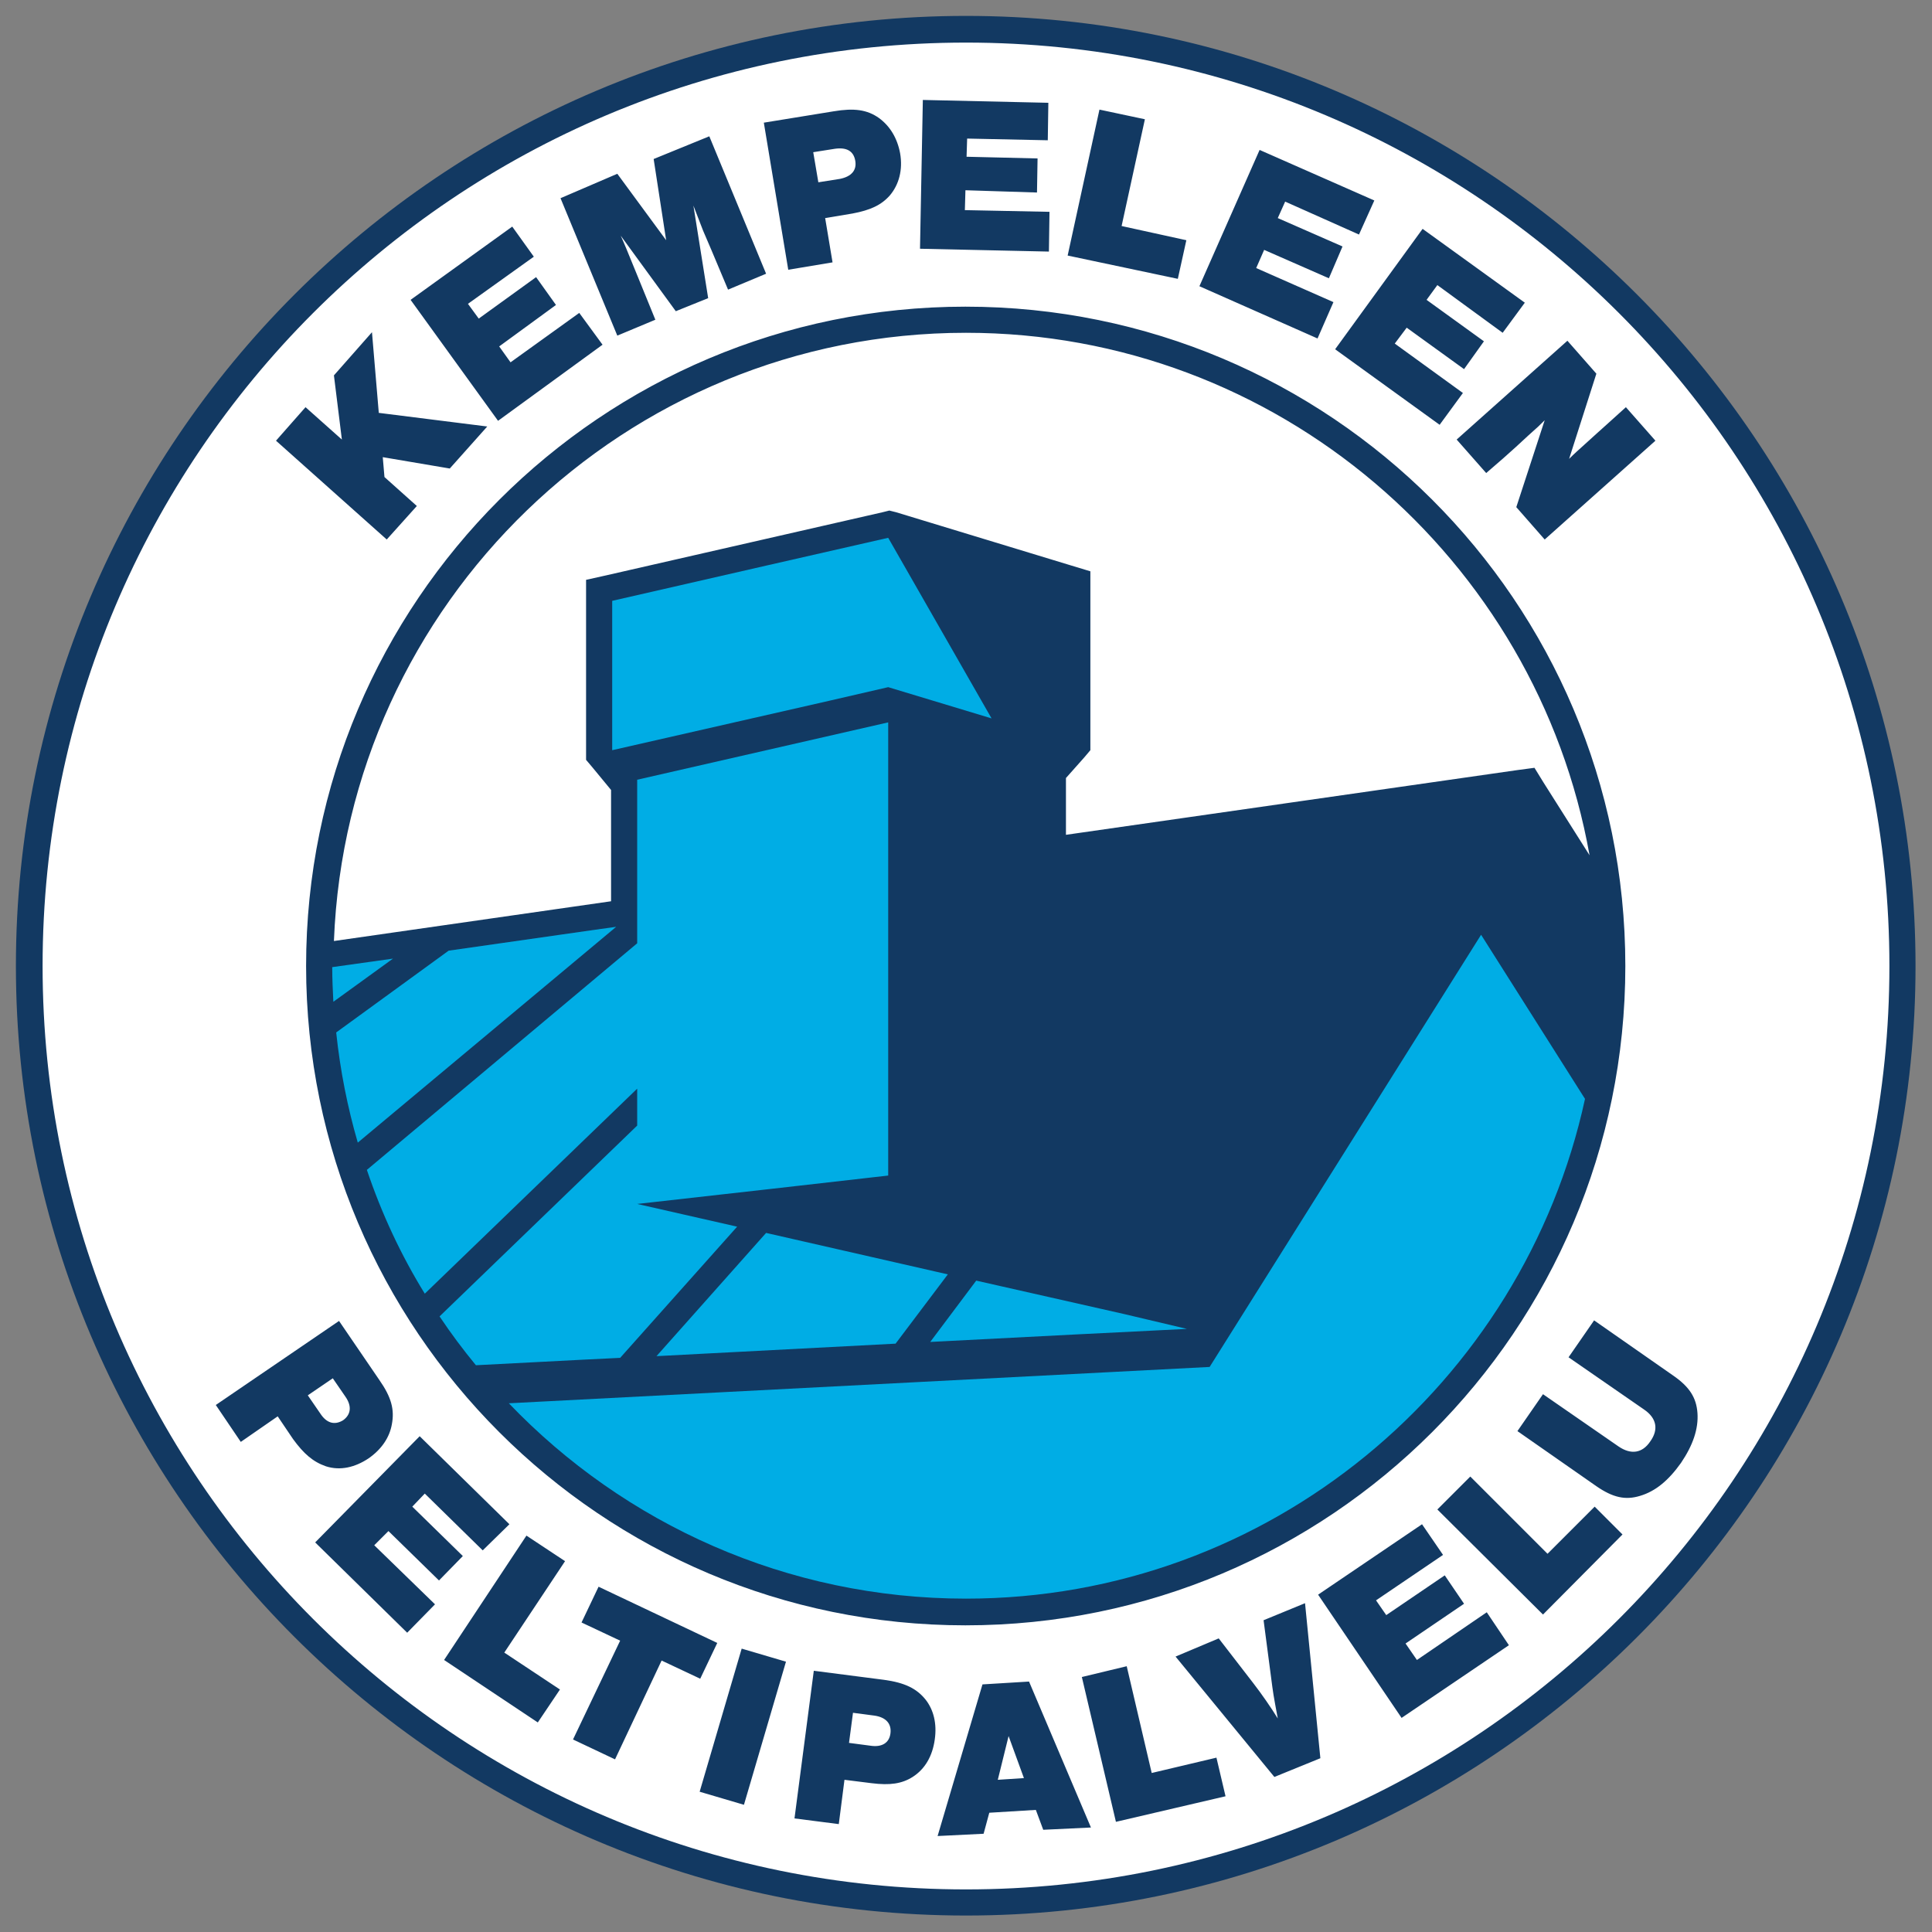
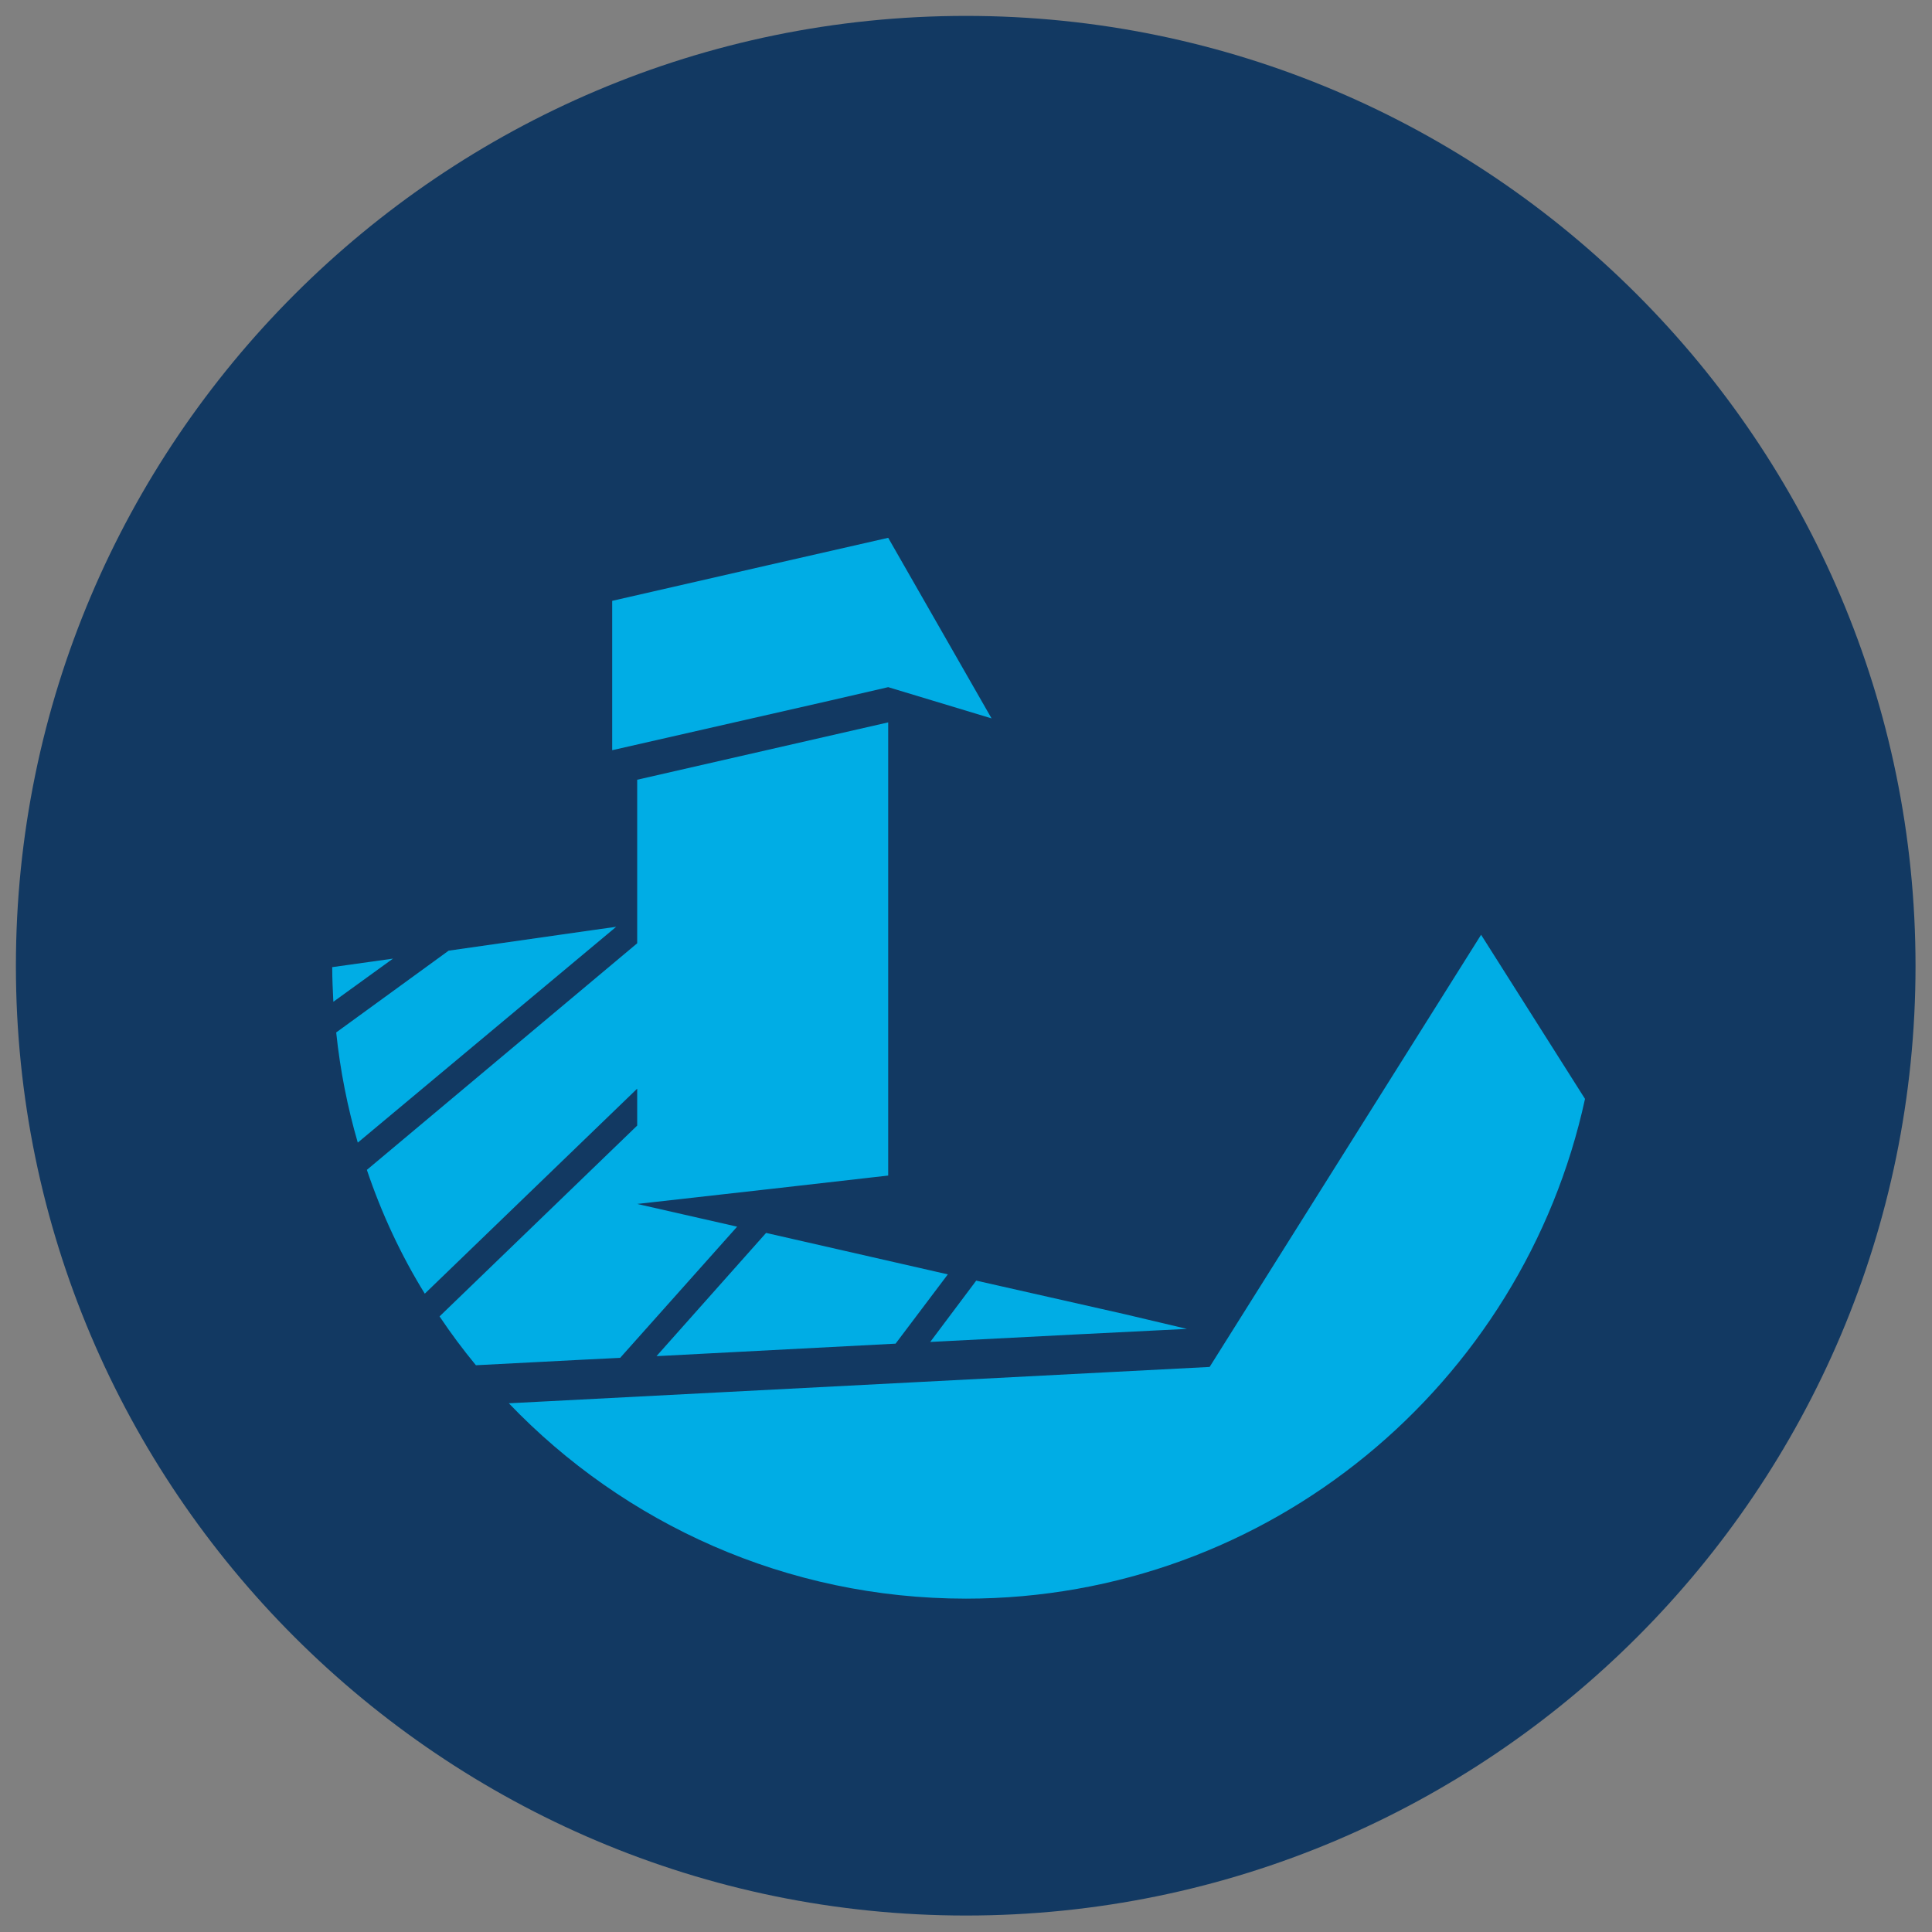
<svg xmlns="http://www.w3.org/2000/svg" version="1.1" id="Layer_1" x="0px" y="0px" viewBox="0 0 340.2 340.2" style="enable-background:new 0 0 340.2 340.2;" xml:space="preserve">
  <rect x="0" y="0" width="340.2" height="340.2" fill="#808080" stroke="none" />
  <style type="text/css">
	.st0{fill:#123962;}
	.st1{fill:#00ADE5;}
	.st2{fill:#FFFFFF;}
</style>
  <g>
    <path class="st0" d="M337.3,170.1c0,92.2-75,167.2-167.2,167.2c-92.2,0-167.3-75-167.3-167.2c0-92.2,75-167.3,167.3-167.3   C262.3,2.8,337.3,77.9,337.3,170.1z" />
    <path class="st1" d="M79,167.4l25.9-3.7l3.6-0.5L63,201.2c-1.8-6.2-3.1-12.7-3.8-19.4L79,167.4z M129.8,216l-17.6-4l0,0l0,0l24-2.7   l20.2-2.3v-79.8l-44.2,10.1v28.8L64.6,206c2.6,7.7,6,15,10.2,21.8l37.4-36.1v6.5l-34.8,33.6c2,3,4.1,5.8,6.4,8.6l19.3-1l6.1-0.3   L129.8,216z M69.2,168.8l-10.7,1.5c0,2.1,0.1,4.1,0.2,6.1L69.2,168.8z M260.8,164.6L213,240.7l-123.4,6.4   c20.3,21.2,48.9,34.4,80.5,34.4c53.4,0,98.1-37.8,109-88L260.8,164.6z M198,231.4l-26.1-5.9l-8.1,10.8L189,235l20-1L198,231.4z    M157.7,236.6l9.2-12.2l-32-7.3l-19.3,21.7L157.7,236.6z M156.4,121L156.4,121l18.2,5.5l-18.2-31.8l-21.5,4.9l-27.1,6.2v26.3   l38.2-8.7L156.4,121L156.4,121z" />
-     <path class="st2" d="M170.1,58.6c54.8,0,100.5,39.8,109.8,92l-8.1-12.8l-1.6-2.6l-3,0.4l-79.5,11.4v-10l3.2-3.6l1.1-1.3v-31.5   l-3.3-1l-30.9-9.4l-1.2-0.3l-1.2,0.3l-48.6,11.1l-3.6,0.8v31.7l1.1,1.3l3.3,4v19.6l-48.8,7C61.1,106.2,110.1,58.6,170.1,58.6z    M60.4,250.1c1.4-1,1.6-2.5,0.4-4.2l-2.2-3.2l-4.4,3l2.2,3.2C57.5,250.6,58.9,251,60.4,250.1z M144.1,32.1l-0.9-5.3l3.8-0.6   c2.1-0.3,3.3,0.4,3.6,2.1c0.3,1.7-0.7,2.8-2.7,3.2L144.1,32.1z M177.6,305.7l2.7,7.4l-4.6,0.3L177.6,305.7z M156.8,305.2   c-0.2,1.7-1.5,2.5-3.5,2.2l-3.8-0.5l0.7-5.3l3.8,0.5C156,302.4,157,303.5,156.8,305.2z M170.1,7.5C80.3,7.5,7.5,80.3,7.5,170.1   c0,89.8,72.8,162.6,162.6,162.6c89.8,0,162.6-72.8,162.6-162.6C332.7,80.3,259.9,7.5,170.1,7.5z M281.1,65.8l-4.8,15   c1-1,1.7-1.6,2.8-2.6c1.4-1.3,2.9-2.6,4.1-3.7l3.1-2.8l5.2,5.9L272,95l-5-5.7l5-15.3c-0.9,0.9-1.2,1.2-2.9,2.7   c-1.4,1.3-2.8,2.6-4.4,4l-3,2.6l-5.2-5.9L276,60L281.1,65.8z M286.2,170.1c0,64.1-52,116.1-116.2,116.1   c-64.1,0-116.1-52-116.1-116.1c0-64.1,52-116.1,116.1-116.1C234.2,54,286.2,105.9,286.2,170.1z M268.5,53.3l-3.9,5.3l-11.5-8.4   l-1.9,2.6l10.1,7.3l-3.5,4.9l-10.1-7.3l-2.1,2.8l12,8.7l-4.1,5.6l-18.4-13.3l15.4-21.2L268.5,53.3z M221.8,26.4l20.2,8.9l-2.7,6   l-13-5.8l-1.3,2.9l11.4,5L234,49l-11.4-5l-1.4,3.2l13.6,6l-2.8,6.4l-20.8-9.2L221.8,26.4z M193.6,19.3l8,1.7l-4.1,18.8l11.4,2.5   l-1.5,6.8L188,45L193.6,19.3z M162.5,17.6l22.1,0.5l-0.1,6.6l-14.2-0.3l-0.1,3.2l12.5,0.3l-0.1,6L170,33.5l-0.1,3.5l14.9,0.3   l-0.1,7l-22.7-0.5L162.5,17.6z M146.8,19.6c3.6-0.6,5.9-0.3,8,1.2c1.9,1.4,3.2,3.5,3.7,6.2c0.5,2.9-0.2,5.5-1.8,7.4   c-1.5,1.7-3.4,2.6-6.6,3.2l-4.8,0.8l1.3,7.8l-7.8,1.3l-4.3-25.9L146.8,19.6z M108.7,30.6l8.6,11.7L115.1,28l9.8-4l10,24.2l-6.7,2.8   l-2.9-6.9l-1.5-3.5l-1.7-4.4l2.6,16.3l-5.7,2.3l-9.7-13.3c0.8,1.8,0.8,1.8,3,7.2l3.1,7.6l-6.7,2.8l-10-24.2L108.7,30.6z M90.2,39.9   l3.8,5.3l-11.6,8.3l1.9,2.6l10.1-7.3l3.5,4.9L87.9,61l2,2.8l12.1-8.7l4.1,5.6L87.7,74.1L72.3,52.8L90.2,39.9z M53.8,71.7l6.4,5.7   l-1.4-11.3l6.7-7.6l1.2,14.2l19.1,2.4l-6.6,7.4l-11.8-2l0.3,3.5l5.7,5.1L68.1,95L48.6,77.6L53.8,71.7z M51.6,253.4l-2.7-4l-6.5,4.5   l-4.4-6.5l21.7-14.8l7.1,10.4c2.1,3,2.7,5.2,2.2,7.8c-0.4,2.3-1.8,4.4-4.1,6c-2.4,1.6-5,2.2-7.5,1.4   C55.1,257.4,53.5,256,51.6,253.4z M76.6,282.5l-4.9,5l-16.2-15.9l18.4-18.7l15.8,15.5L85,273l-10.2-10l-2.2,2.3l8.9,8.7l-4.2,4.3   l-8.9-8.7l-2.5,2.5L76.6,282.5z M98.6,297.5l-3.9,5.8l-16.5-11l14.5-21.9l6.8,4.5l-10.7,16.1L98.6,297.5z M108.3,309.8l-7.4-3.5   l8.3-17.4l-6.8-3.2l3-6.3l20.9,9.9l-3,6.3l-6.8-3.2L108.3,309.8z M131,317.8l-7.8-2.3l7.4-25.2l7.8,2.3L131,317.8z M164.6,306.3   c-0.4,2.9-1.7,5.2-3.9,6.6c-1.9,1.2-4,1.5-7.2,1.1l-4.8-0.6l-1,7.8l-7.8-1l3.4-26l12.4,1.6c3.6,0.5,5.7,1.5,7.3,3.5   C164.4,301.1,165,303.5,164.6,306.3z M183.7,322.2l-1.3-3.5l-8.2,0.5l-1,3.7l-8.1,0.4l7.9-26.7l8.2-0.5l10.9,25.7L183.7,322.2z    M196.5,320.8l-6-25.5l7.9-1.9l4.4,18.8l11.4-2.7l1.6,6.8L196.5,320.8z M224.4,312.9L207,291.7l7.6-3.2l6.1,7.9   c1.4,1.8,3.2,4.4,4.3,6.2c-0.8-4.3-0.8-4.3-1.2-7.4l-1.3-9.9l7.3-3l2.7,27.3L224.4,312.9z M246.8,302.5l-14.7-21.7l18.3-12.4   l3.7,5.4l-11.8,8l1.8,2.6l10.3-7l3.4,5l-10.3,7l2,2.9l12.3-8.4l3.9,5.8L246.8,302.5z M271.7,284.3l-18.6-18.5l5.8-5.8l13.6,13.6   l8.3-8.3l4.9,4.9L271.7,284.3z M288.8,263.4c-2.6,0.8-4.8,0.3-7.7-1.7l-13.9-9.7l4.5-6.5l13.3,9.2c2.2,1.5,4.2,1.2,5.6-0.9   c1.5-2.1,1.1-4.1-1.1-5.6l-13.3-9.2l4.5-6.5l13.9,9.7c2.9,2,4.1,3.9,4.3,6.6c0.2,2.8-0.8,5.7-2.9,8.8   C293.8,260.7,291.5,262.6,288.8,263.4z" />
  </g>
</svg>